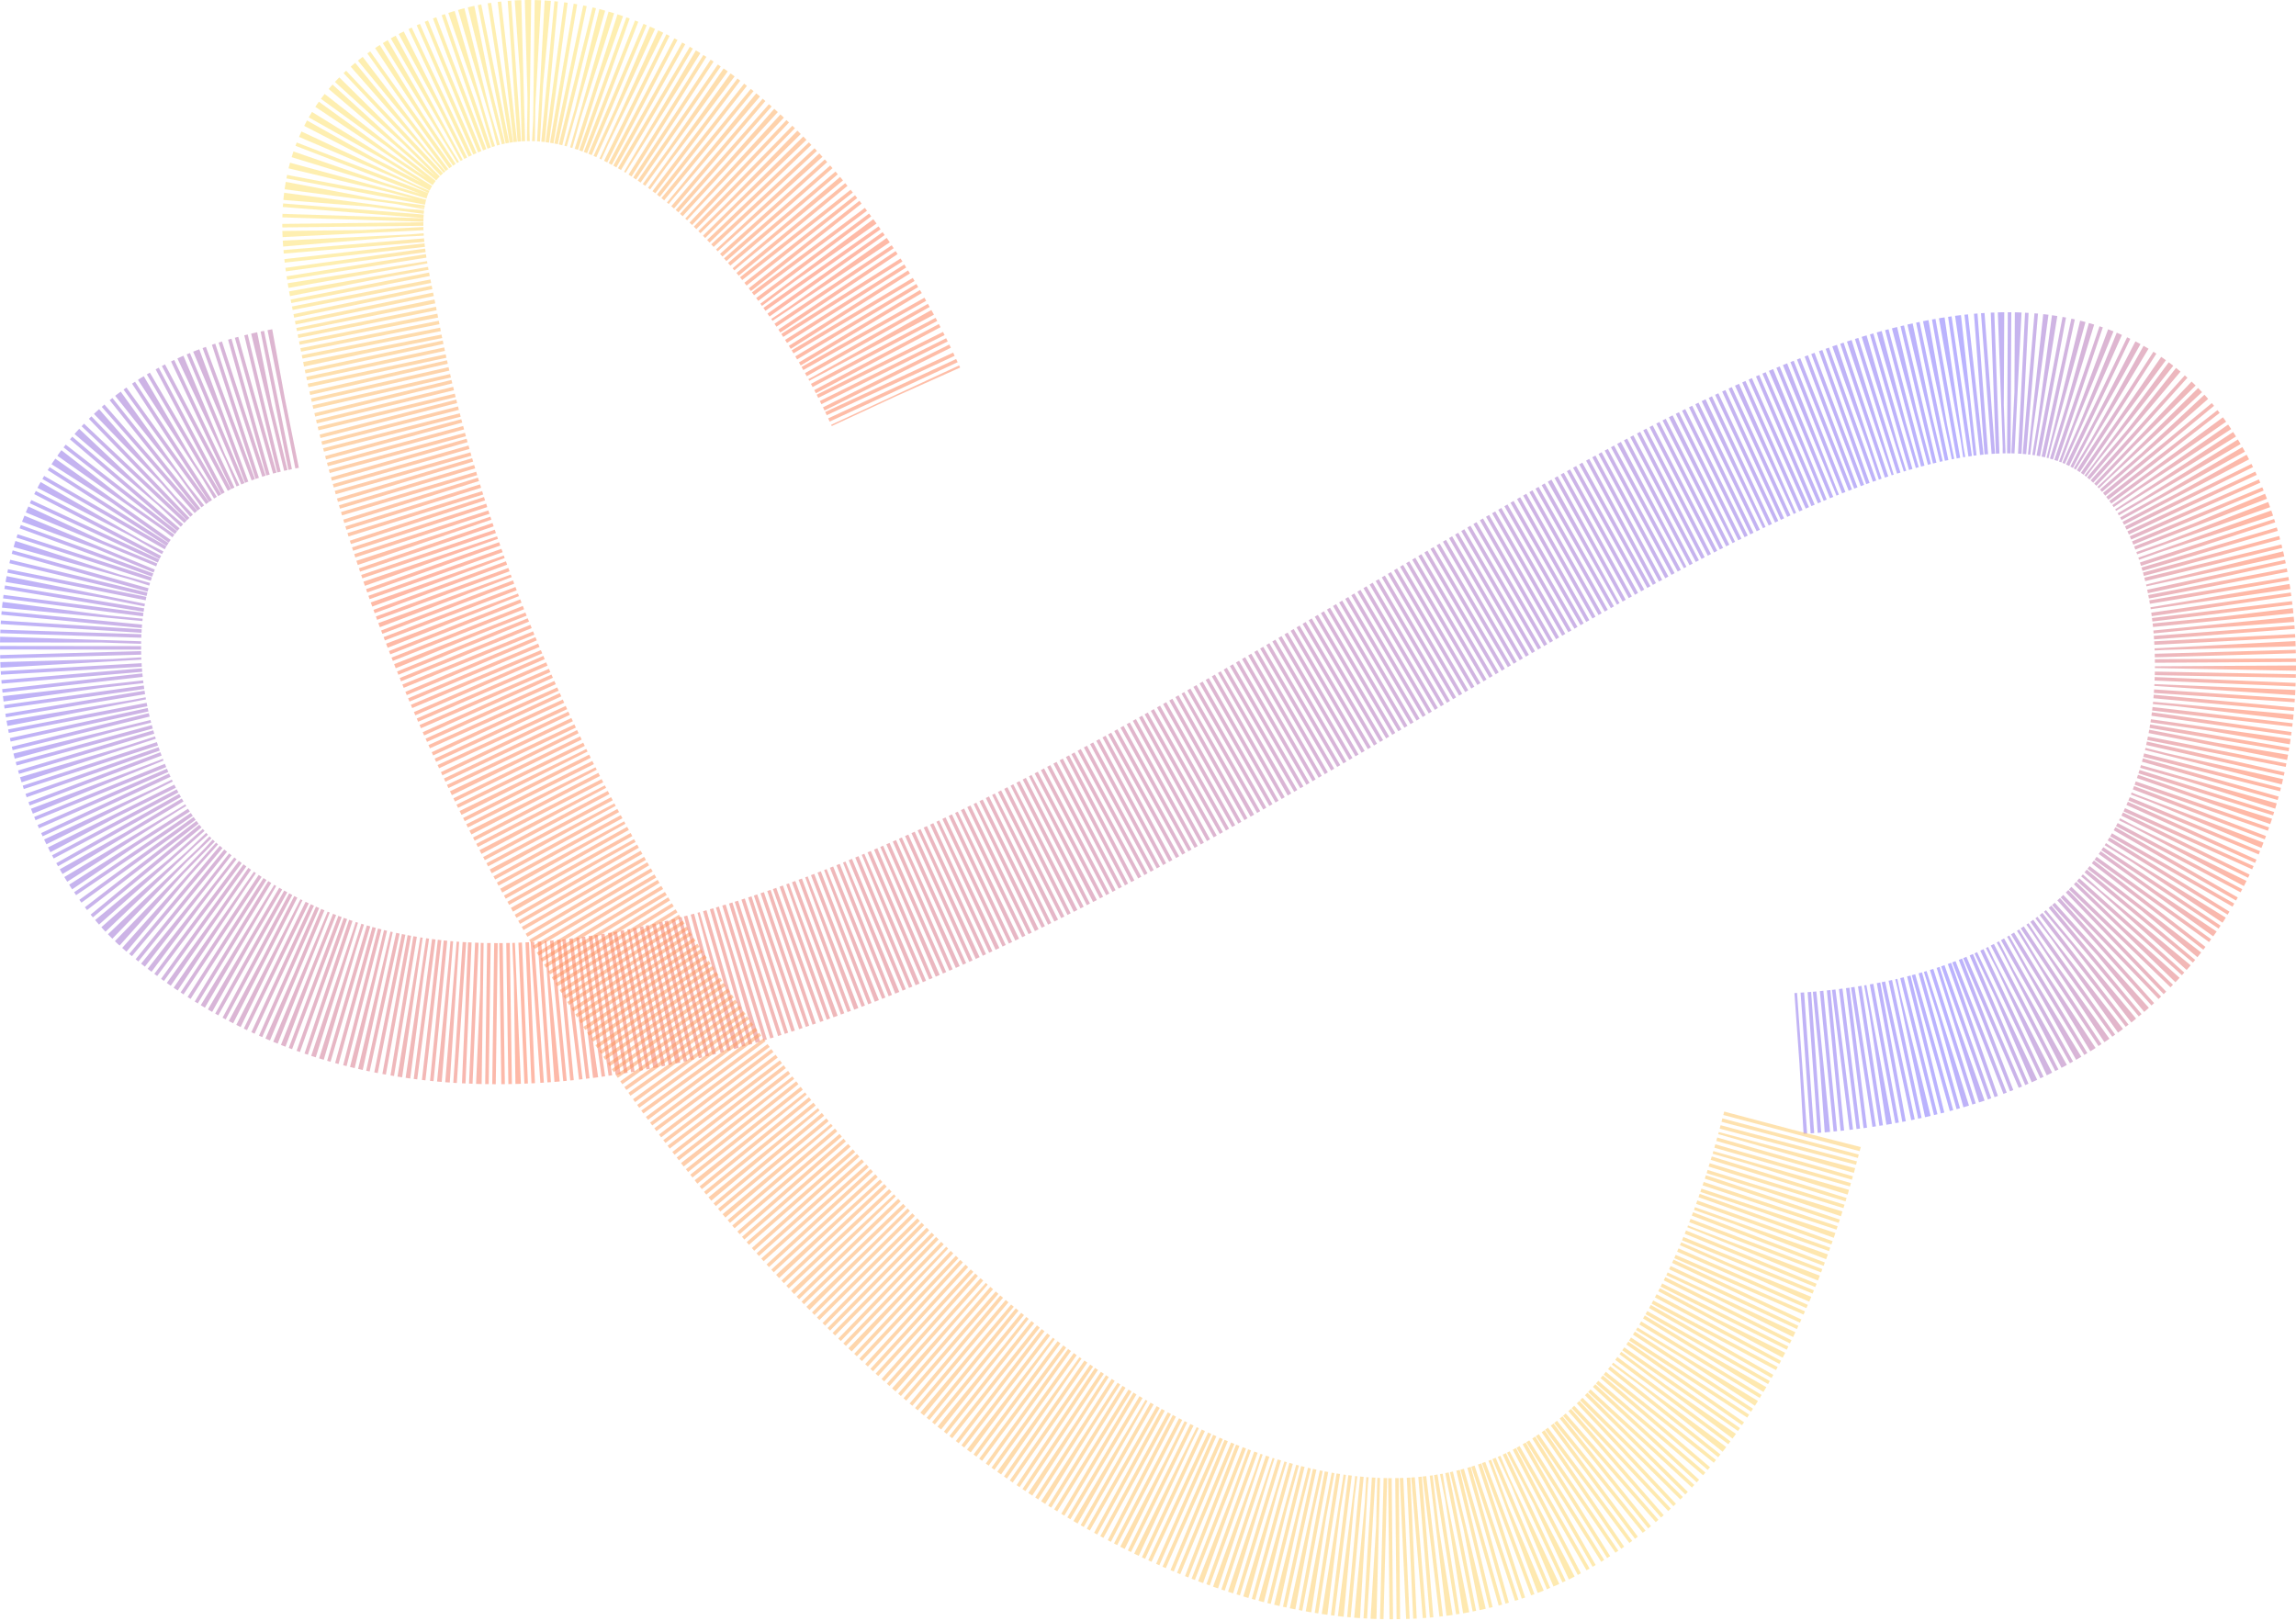
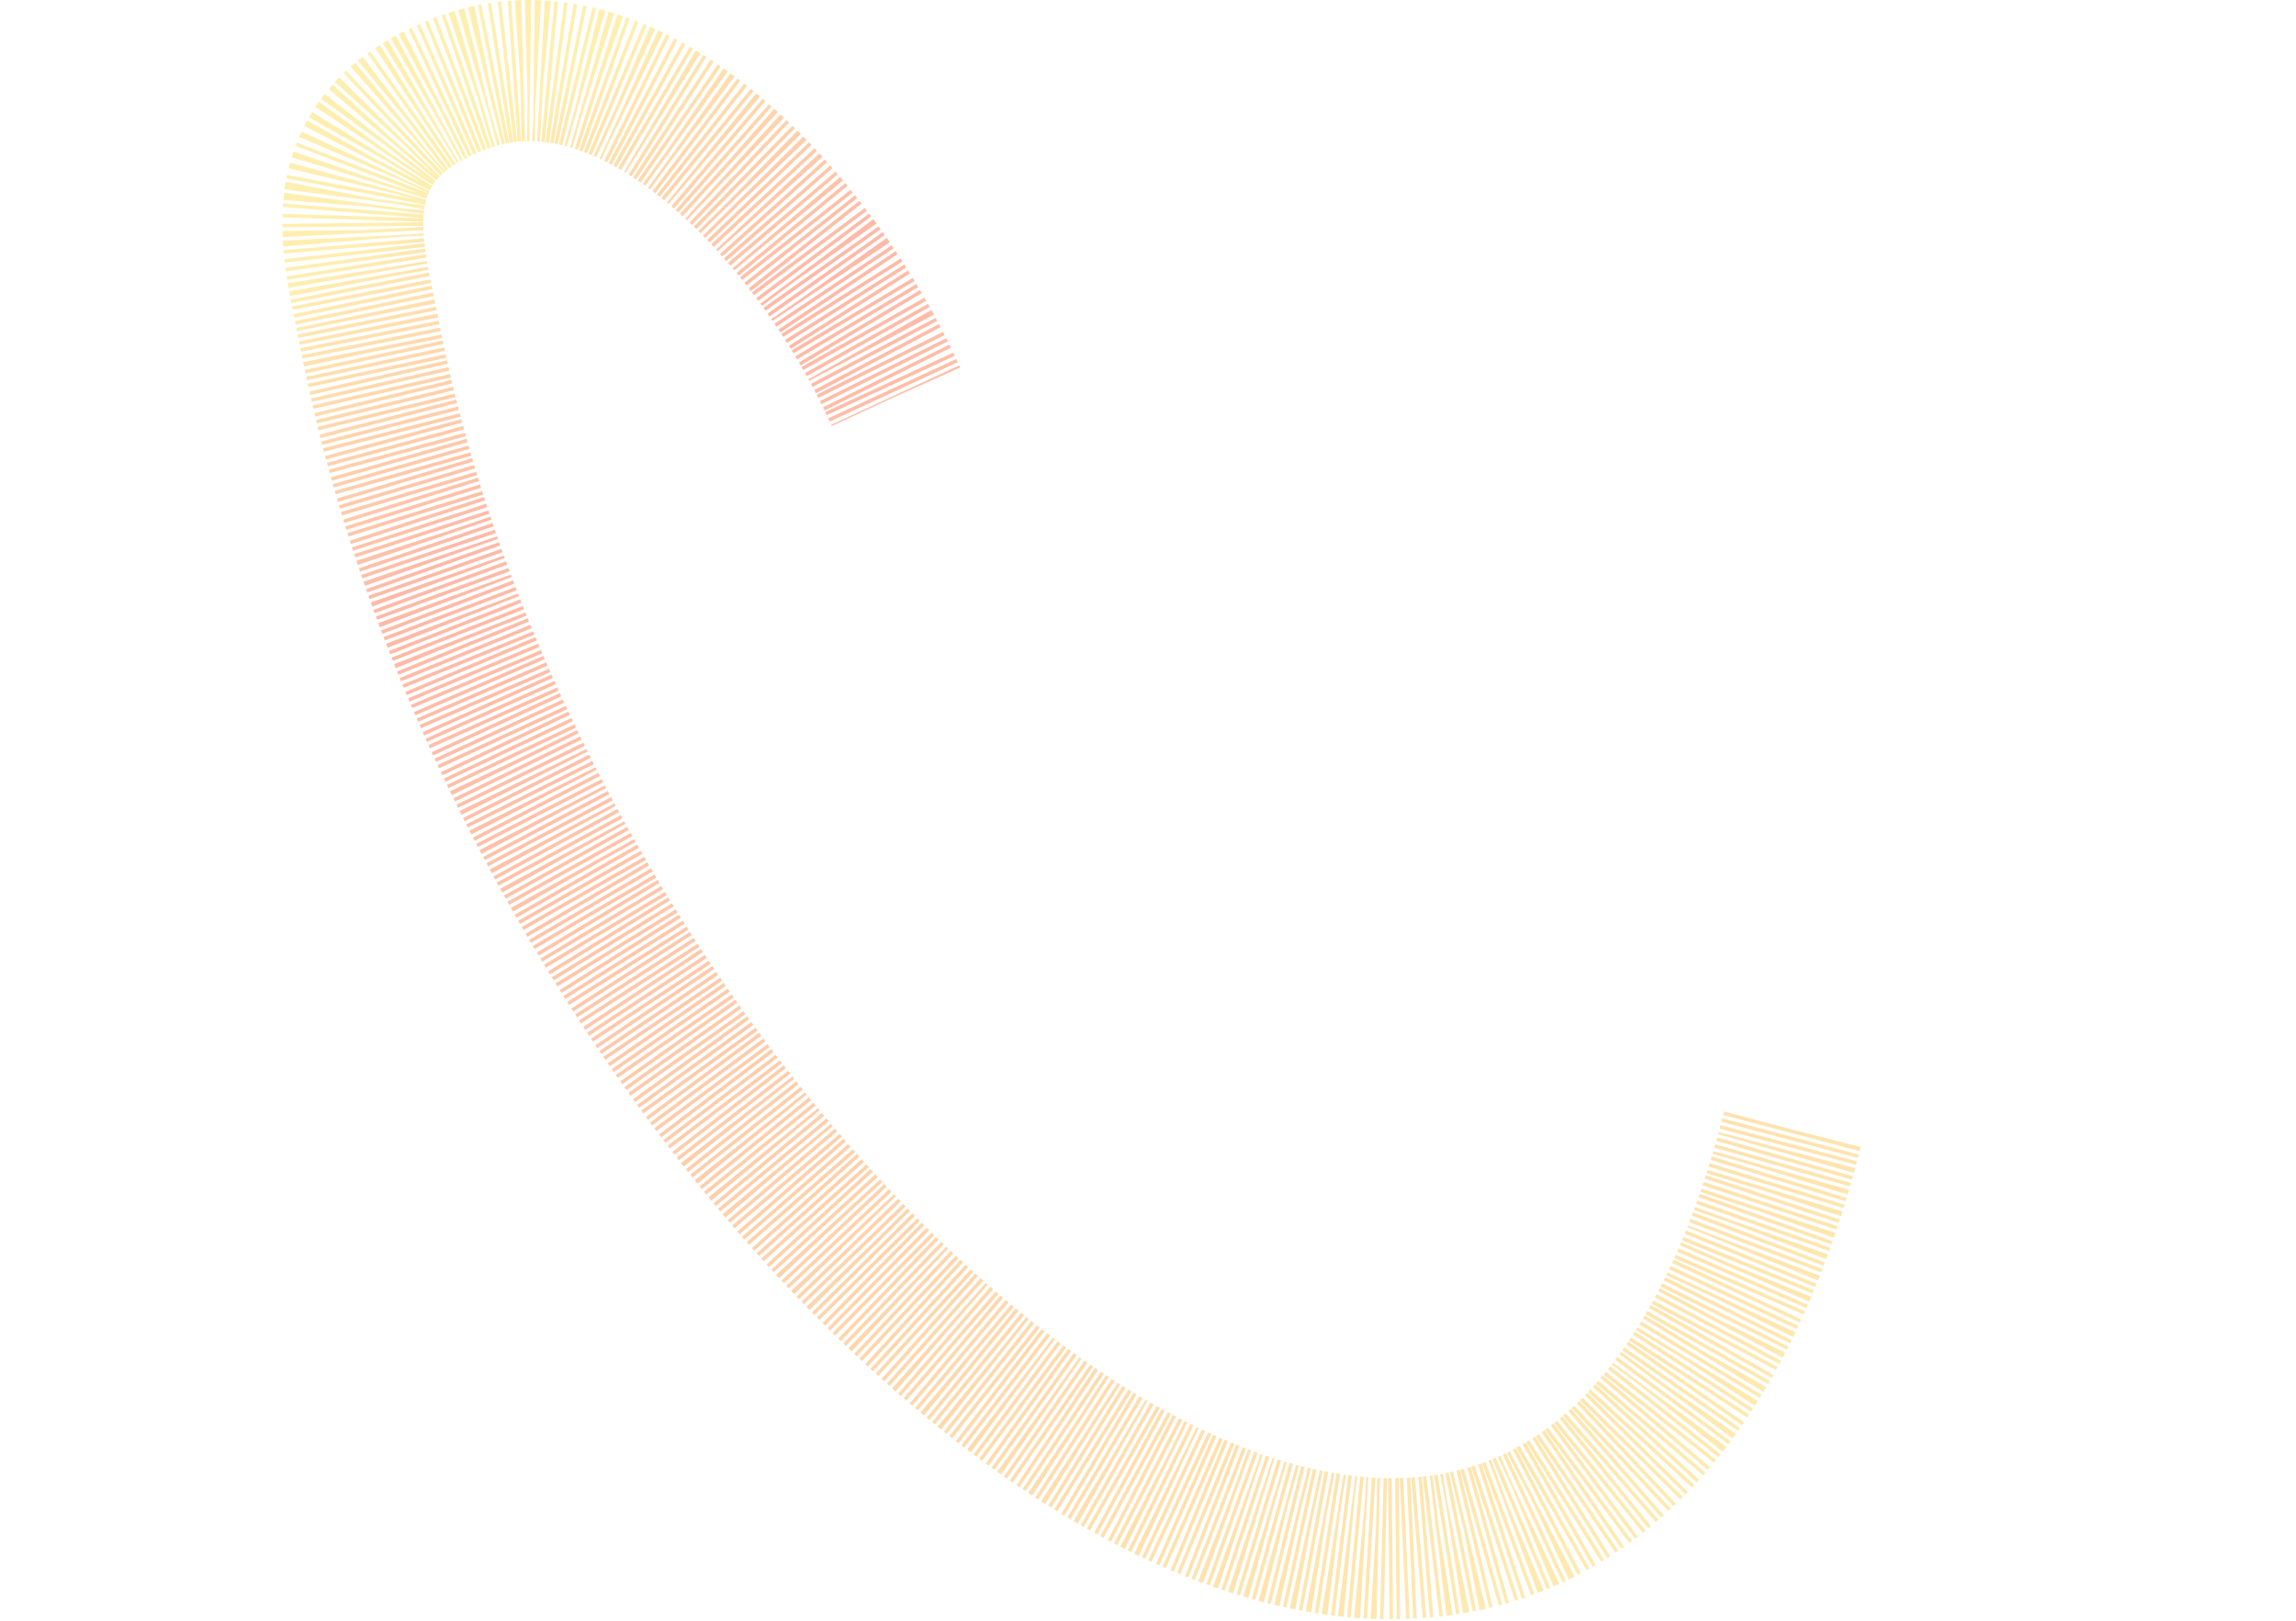
<svg xmlns="http://www.w3.org/2000/svg" width="1302" height="919" viewBox="0 0 1302 919" fill="none">
-   <path opacity="0.5" d="M161.567 226.053C-10.506 257.562 31.511 452.703 97.039 508.664C450.2 810.267 1113.71 -36.13 1247.53 295.461C1283.06 383.485 1269.04 588.541 1020.43 603.045" stroke="url(#paint0_linear_354_4)" stroke-width="80" stroke-dasharray="2 2" />
  <path opacity="0.5" d="M1016.42 640.584C878.289 1182.95 306.351 695.854 209.162 187.577C200.272 141.088 178.912 77.538 263.212 46.561C358.802 11.437 462.899 124.042 507.942 224.768" stroke="url(#paint1_linear_354_4)" stroke-width="80" stroke-dasharray="2 2" />
  <defs>
    <linearGradient id="paint0_linear_354_4" x1="-11.507" y1="356.589" x2="1271.54" y2="388.107" gradientUnits="userSpaceOnUse">
      <stop stop-color="#7567FF" />
      <stop offset="0.243" stop-color="#FF7450" />
      <stop offset="0.873" stop-color="#7567FF" />
      <stop offset="1" stop-color="#FF7450" />
    </linearGradient>
    <linearGradient id="paint1_linear_354_4" x1="345.79" y1="27.966" x2="1015.66" y2="893.505" gradientUnits="userSpaceOnUse">
      <stop stop-color="#FEDF64" />
      <stop offset="0.157" stop-color="#FF7450" />
      <stop offset="1" stop-color="#FEDF64" />
    </linearGradient>
  </defs>
</svg>